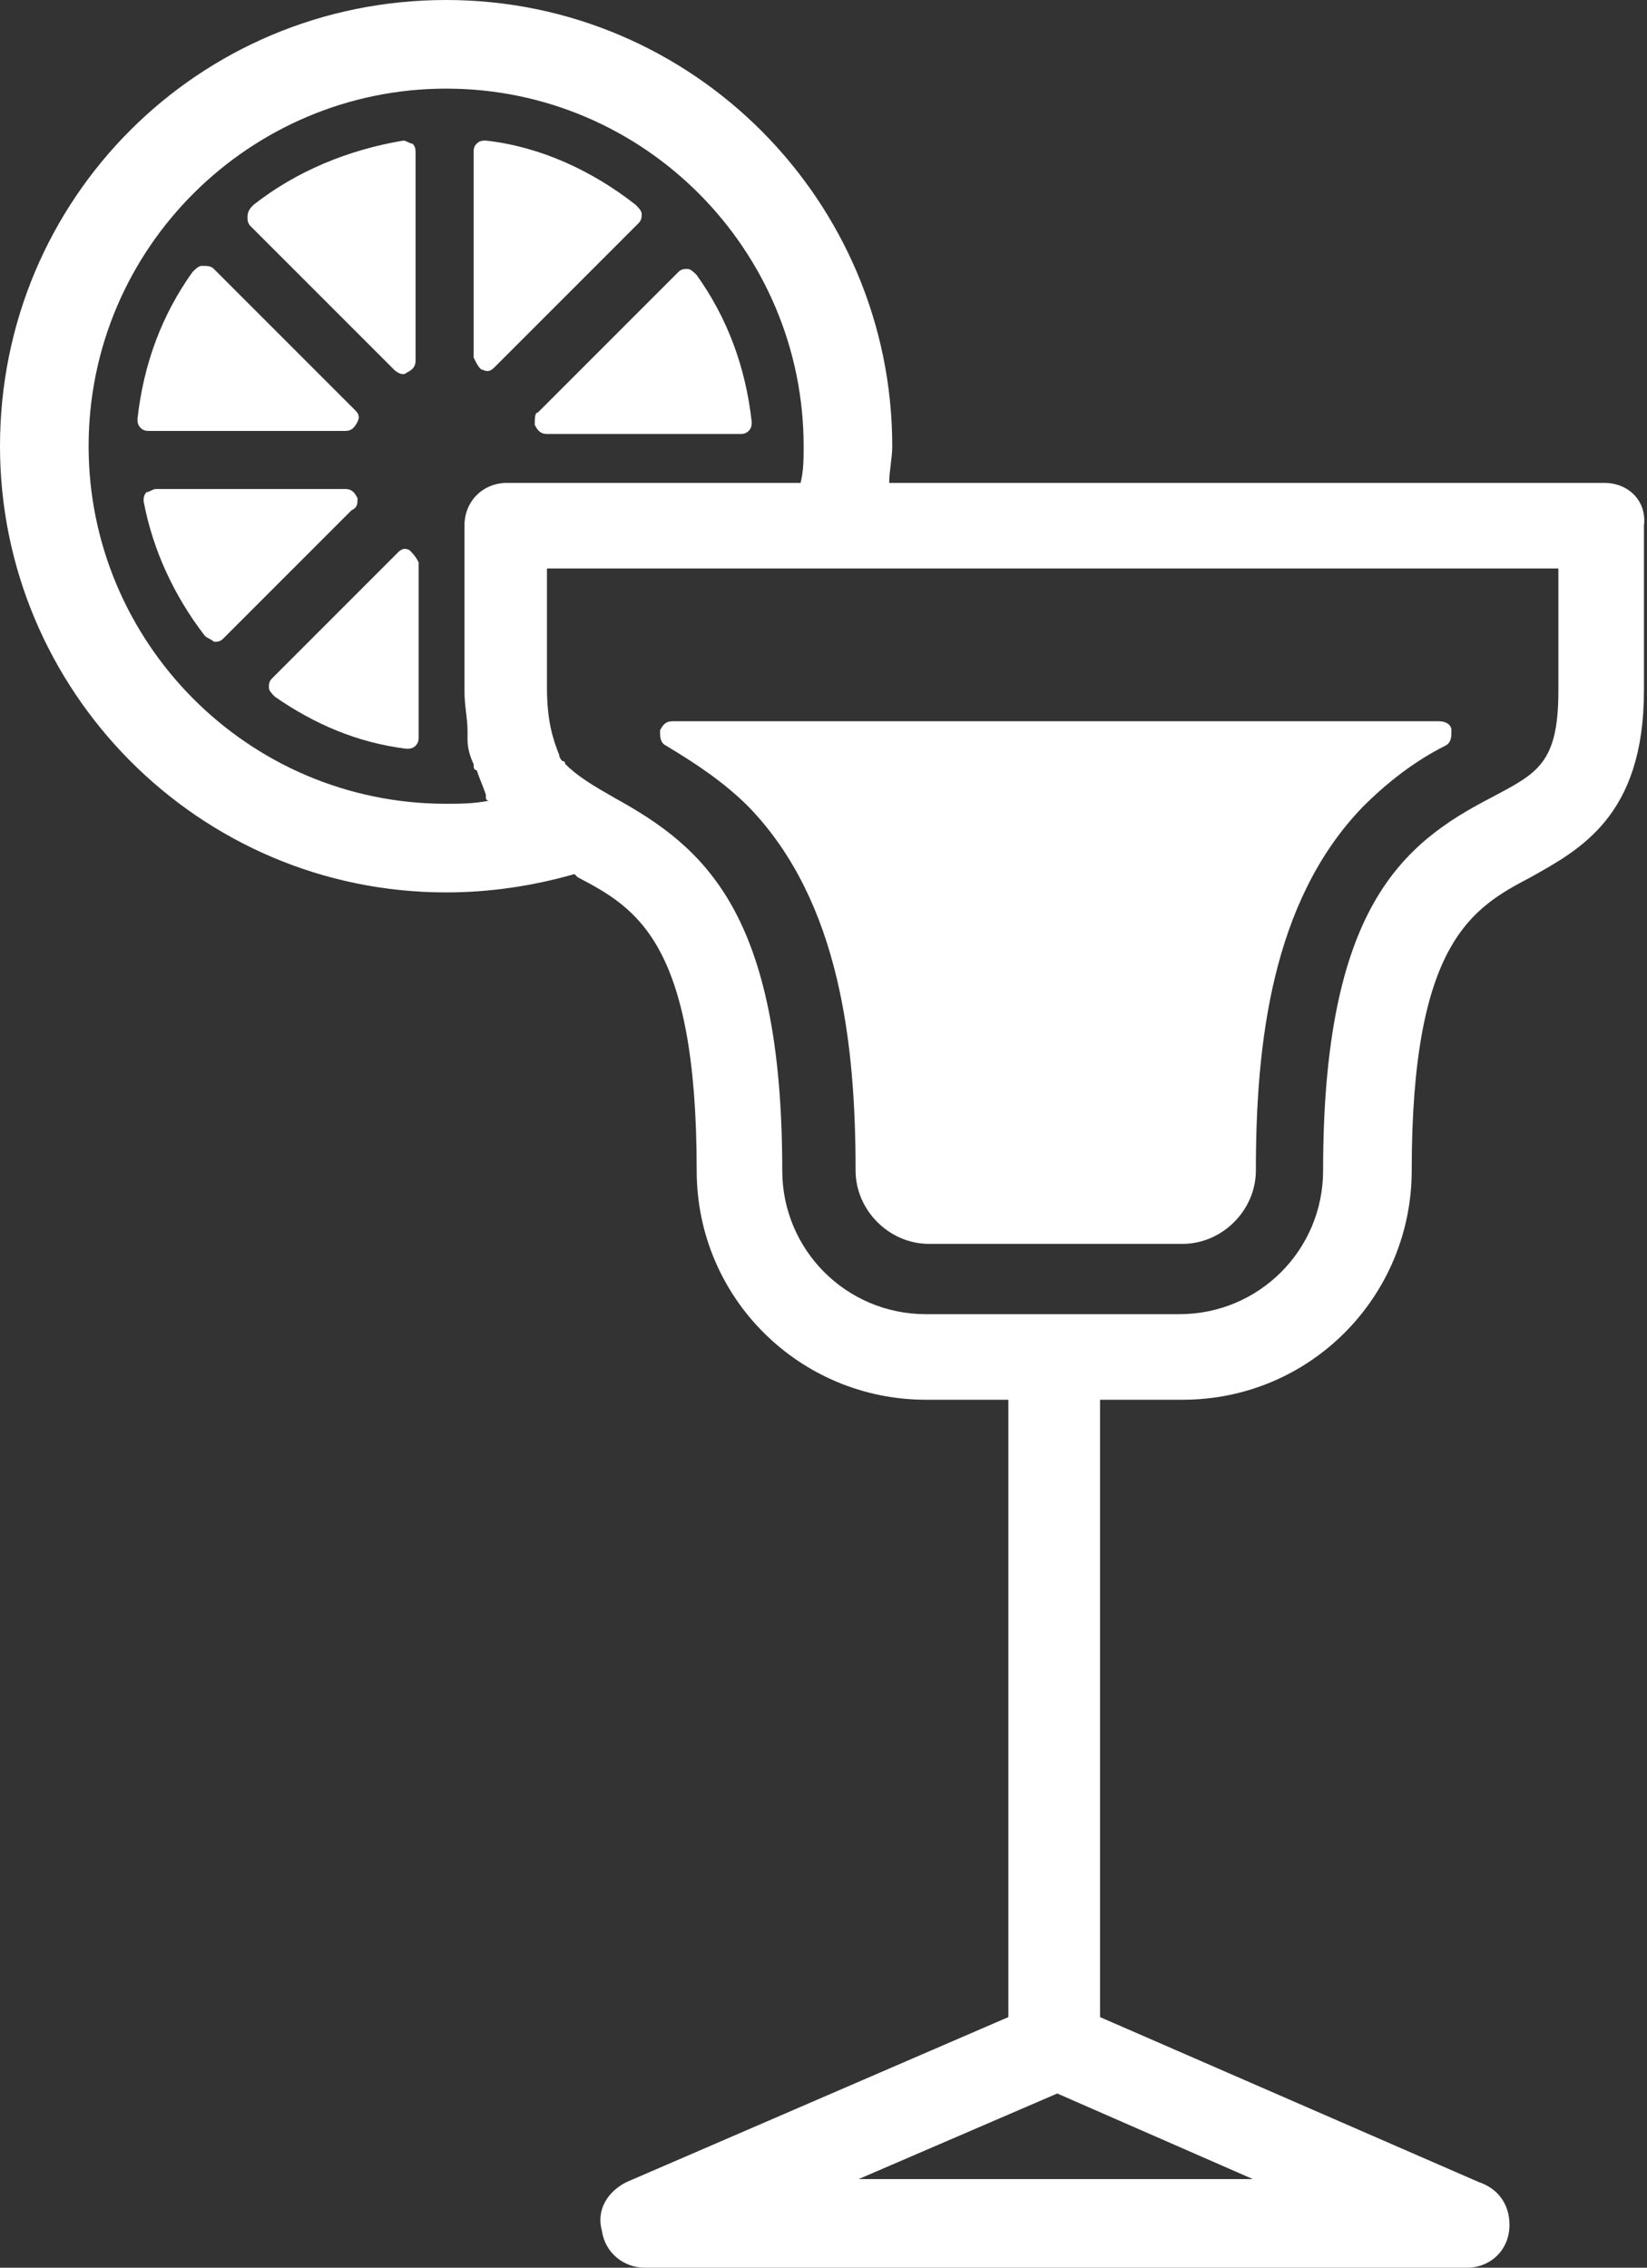
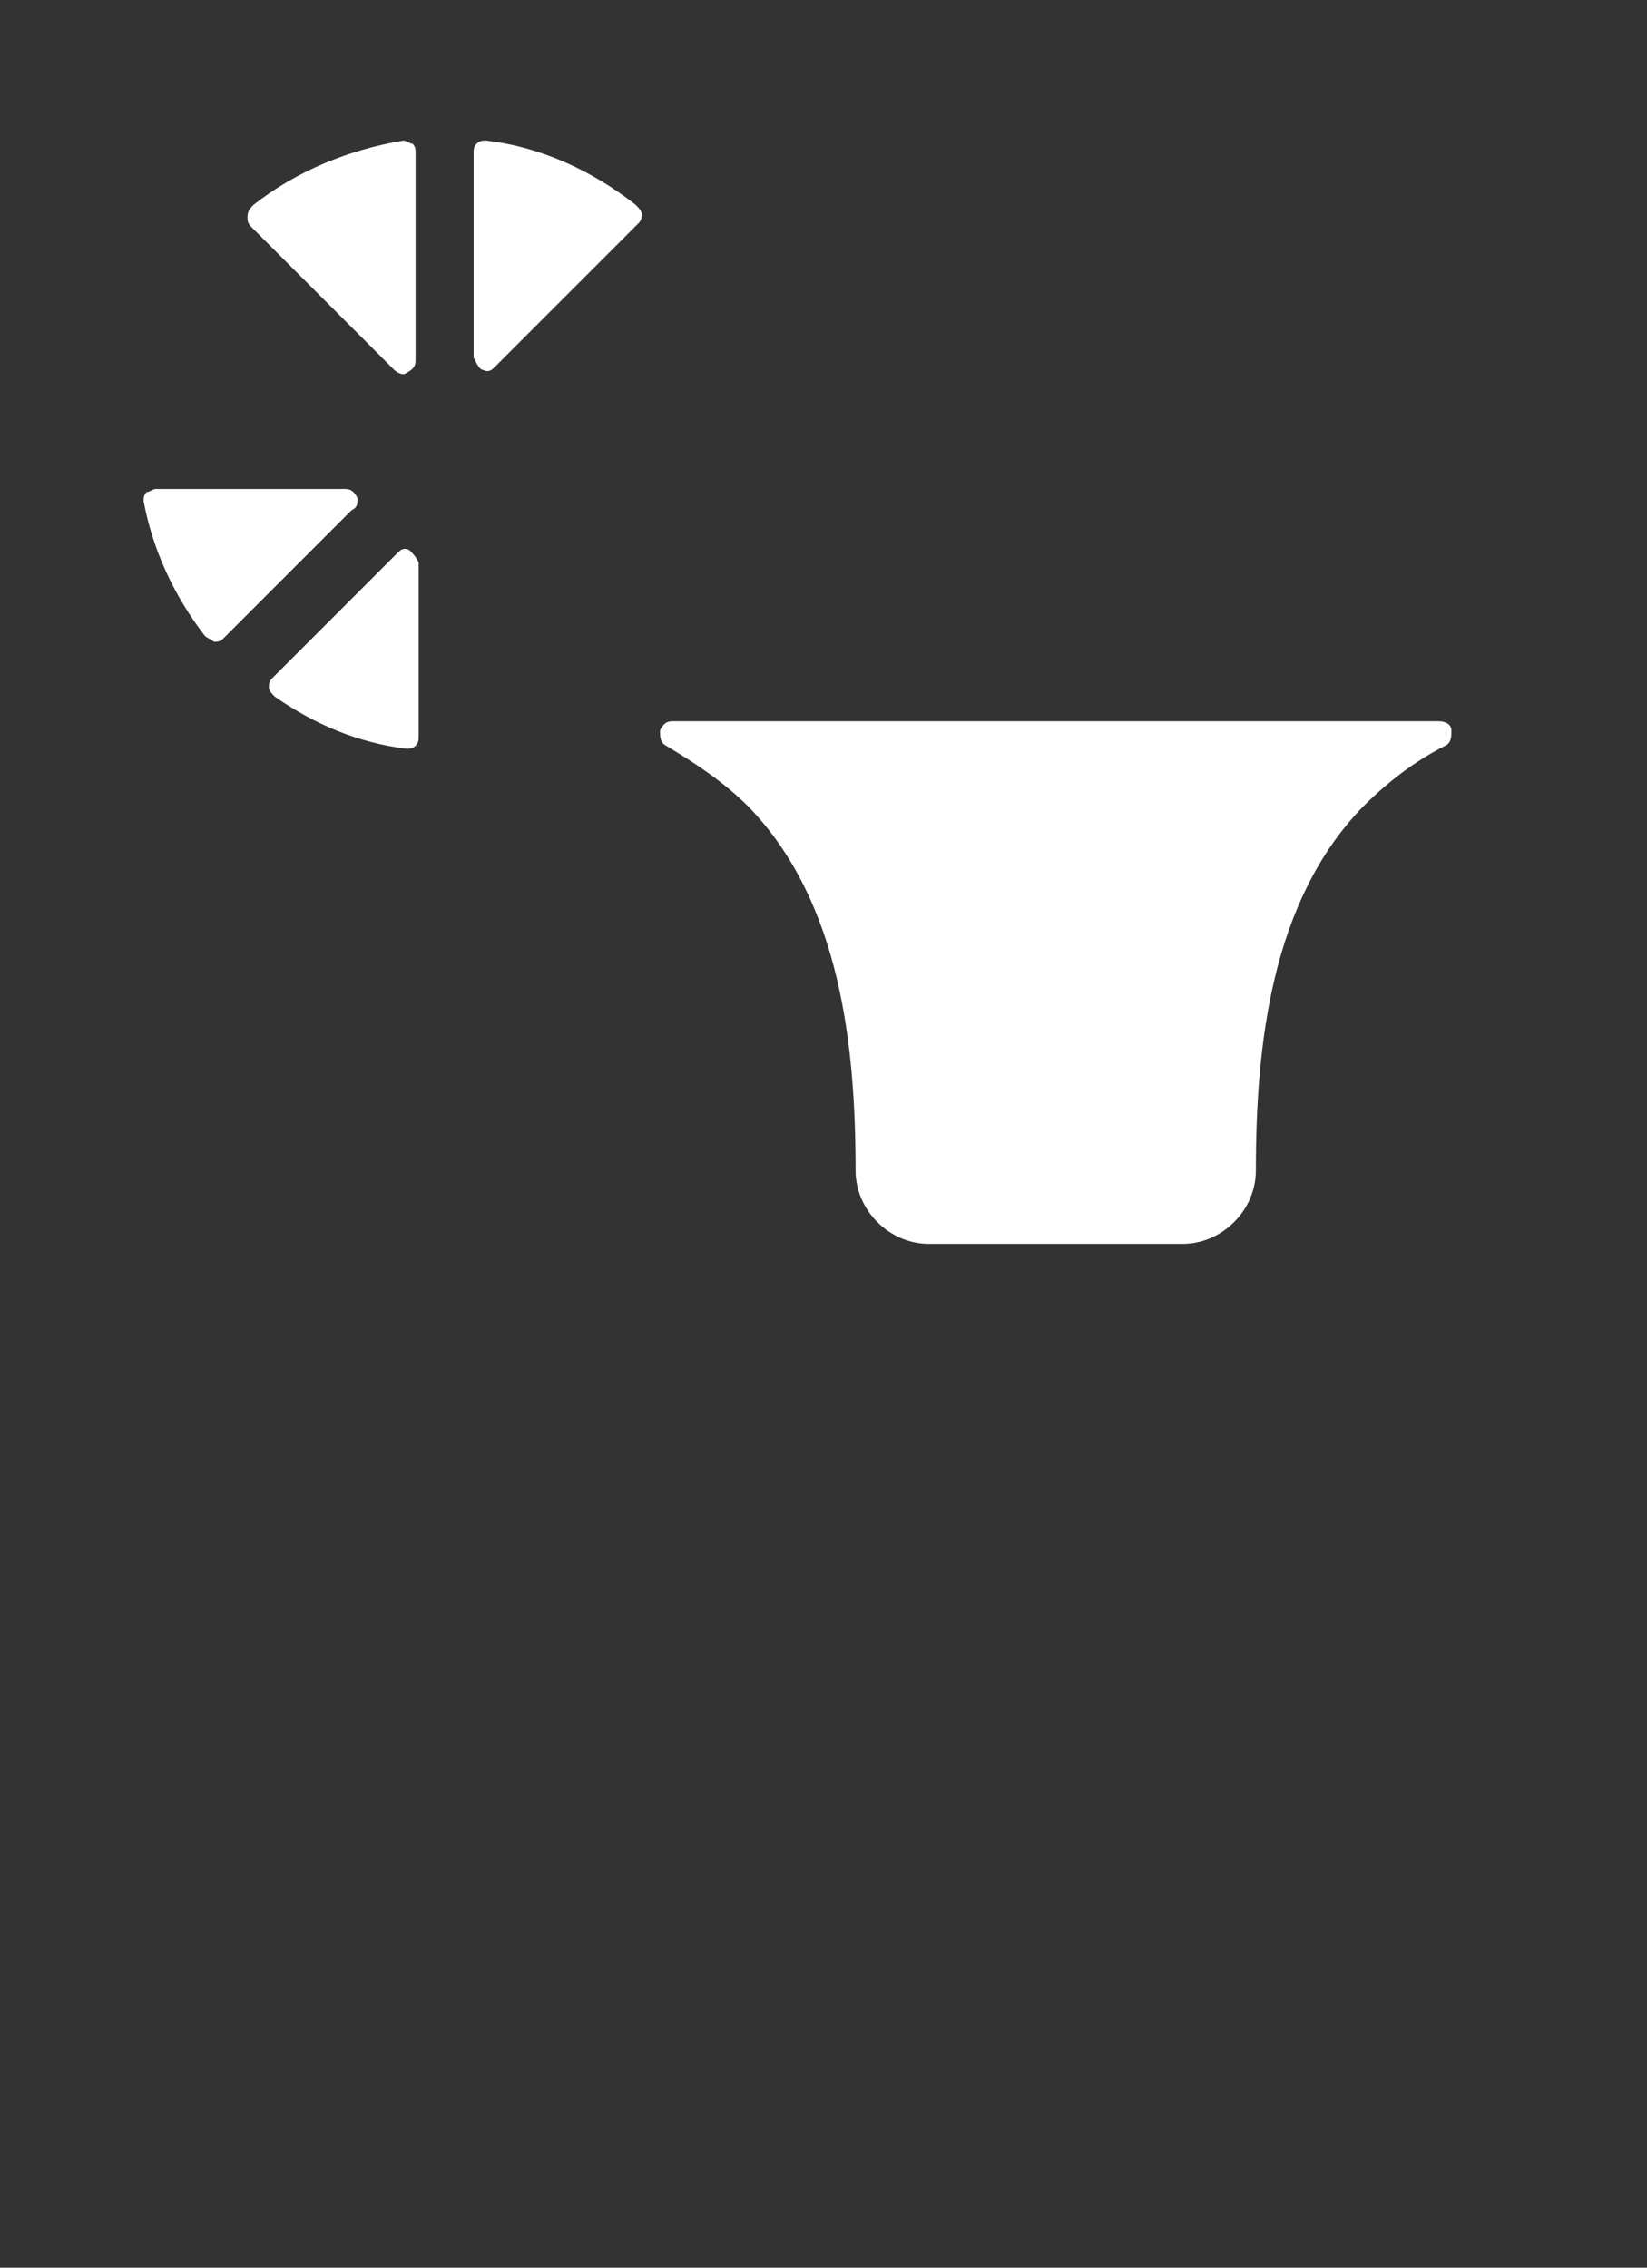
<svg xmlns="http://www.w3.org/2000/svg" version="1.1" id="Layer_1" x="0px" y="0px" viewBox="0 0 53.9 74.2" enable-background="new 0 0 53.9 74.2" xml:space="preserve">
  <rect x="0" y="0" width="53.9" height="74.2" fill="#333333" stroke="none" />
  <g>
-     <path fill="#FFFFFF" d="M52.5,15.8H29.1c0-0.4,0.1-0.8,0.1-1.2c0-8-6.5-14.6-14.6-14.6C6.5,0,0,6.5,0,14.6c0,8,6.5,14.6,14.6,14.6   c1.4,0,2.8-0.2,4.2-0.6c0,0,0.1,0.1,0.1,0.1c1.9,1,3.9,2.1,3.9,9.6c0,4.2,3.4,7.5,7.5,7.5h2.7V66l-12.5,5.4c-0.6,0.3-1,0.9-0.8,1.6   c0.1,0.7,0.7,1.2,1.4,1.2H48c0,0,0,0,0,0c0.8,0,1.4-0.6,1.4-1.4c0-0.7-0.4-1.2-1-1.4L36,66V45.8h2.7c4.2,0,7.5-3.4,7.5-7.5   c0-7.5,2-8.6,3.9-9.6c1.6-0.9,3.7-2,3.7-6.1v-5.4C53.9,16.4,53.3,15.8,52.5,15.8z M15.3,23.9c0,0.1,0,0.2,0,0.3   c0,0.3,0.1,0.6,0.2,0.8c0,0.1,0,0.2,0.1,0.2c0.1,0.3,0.2,0.5,0.3,0.8c0,0,0,0.1,0,0.1c0,0,0,0.1,0.1,0.1c-0.5,0.1-1,0.1-1.4,0.1   c-6.5,0-11.7-5.3-11.7-11.7c0-6.5,5.3-11.7,11.7-11.7c6.5,0,11.7,5.3,11.7,11.7c0,0.4,0,0.8-0.1,1.2h-9.6c-0.8,0-1.4,0.6-1.4,1.4   v5.4C15.2,23.1,15.3,23.5,15.3,23.9z M41,71.3H28.1l6.5-2.8L41,71.3z M51,22.6c0,2.4-0.7,2.7-2.2,3.5c-2.9,1.5-5.5,3.6-5.5,12.2   c0,2.6-2.1,4.7-4.7,4.7h-8.3c-2.6,0-4.7-2.1-4.7-4.7c0-8.5-2.6-10.6-5.5-12.2c-0.7-0.4-1.2-0.7-1.6-1.1c0,0,0-0.1-0.1-0.1   c0,0-0.1-0.1-0.1-0.2c-0.2-0.5-0.4-1.1-0.4-2.2v-3.9h9.4H51V22.6z" />
    <path fill="#FFFFFF" d="M21.6,23.9c0,0.2,0,0.4,0.2,0.5c1,0.6,1.9,1.2,2.7,2c3,3.1,3.5,7.8,3.5,11.9c0,1.3,1.1,2.4,2.4,2.4h8.3   c1.3,0,2.4-1.1,2.4-2.4c0-4.1,0.5-8.8,3.5-11.9c0.8-0.8,1.7-1.5,2.7-2c0.2-0.1,0.2-0.3,0.2-0.5c0-0.2-0.2-0.3-0.4-0.3H22   C21.8,23.6,21.7,23.7,21.6,23.9z" />
-     <path fill="#FFFFFF" d="M17.5,13.9c0.1,0.2,0.2,0.3,0.4,0.3h6.3c0.1,0,0.2,0,0.3-0.1c0.1-0.1,0.1-0.2,0.1-0.3   c-0.2-1.8-0.8-3.4-1.8-4.8c-0.1-0.1-0.2-0.2-0.3-0.2c-0.1,0-0.2,0-0.3,0.1l-4.6,4.6C17.5,13.5,17.5,13.7,17.5,13.9z" />
-     <path fill="#FFFFFF" d="M11.3,14.1c0.2,0,0.3-0.1,0.4-0.3c0.1-0.2,0-0.3-0.1-0.4L7,8.8C6.9,8.7,6.8,8.7,6.6,8.7   c-0.1,0-0.2,0.1-0.3,0.2c-1,1.4-1.6,3-1.8,4.8c0,0.1,0,0.2,0.1,0.3c0.1,0.1,0.2,0.1,0.3,0.1H11.3z" />
    <path fill="#FFFFFF" d="M15.8,12.1c0.2,0.1,0.3,0,0.4-0.1l4.7-4.7c0.1-0.1,0.1-0.2,0.1-0.3c0-0.1-0.1-0.2-0.2-0.3   c-1.4-1.1-3.1-1.9-4.9-2.1c-0.1,0-0.2,0-0.3,0.1c-0.1,0.1-0.1,0.2-0.1,0.3v6.7C15.6,11.9,15.7,12.1,15.8,12.1z" />
    <path fill="#FFFFFF" d="M13.2,4.6c-1.8,0.3-3.5,1-4.9,2.1C8.2,6.8,8.1,6.9,8.1,7.1c0,0.1,0,0.2,0.1,0.3l4.7,4.7   c0.1,0.1,0.3,0.2,0.4,0.1c0.2-0.1,0.3-0.2,0.3-0.4V5c0-0.1,0-0.2-0.1-0.3C13.4,4.7,13.3,4.6,13.2,4.6z" />
    <path fill="#FFFFFF" d="M13.4,18c-0.2-0.1-0.3,0-0.4,0.1l-4.1,4.1c-0.1,0.1-0.1,0.2-0.1,0.3c0,0.1,0.1,0.2,0.2,0.3   c1.3,0.9,2.7,1.5,4.3,1.7c0.1,0,0.2,0,0.3-0.1c0.1-0.1,0.1-0.2,0.1-0.3v-5.7C13.6,18.2,13.5,18.1,13.4,18z" />
    <path fill="#FFFFFF" d="M11.7,16.3c-0.1-0.2-0.2-0.3-0.4-0.3H5.1c-0.1,0-0.2,0.1-0.3,0.1c-0.1,0.1-0.1,0.2-0.1,0.3   c0.3,1.6,1,3.1,2,4.4c0.1,0.1,0.2,0.1,0.3,0.2c0.1,0,0.2,0,0.3-0.1l4.2-4.2C11.7,16.6,11.7,16.5,11.7,16.3z" />
  </g>
</svg>